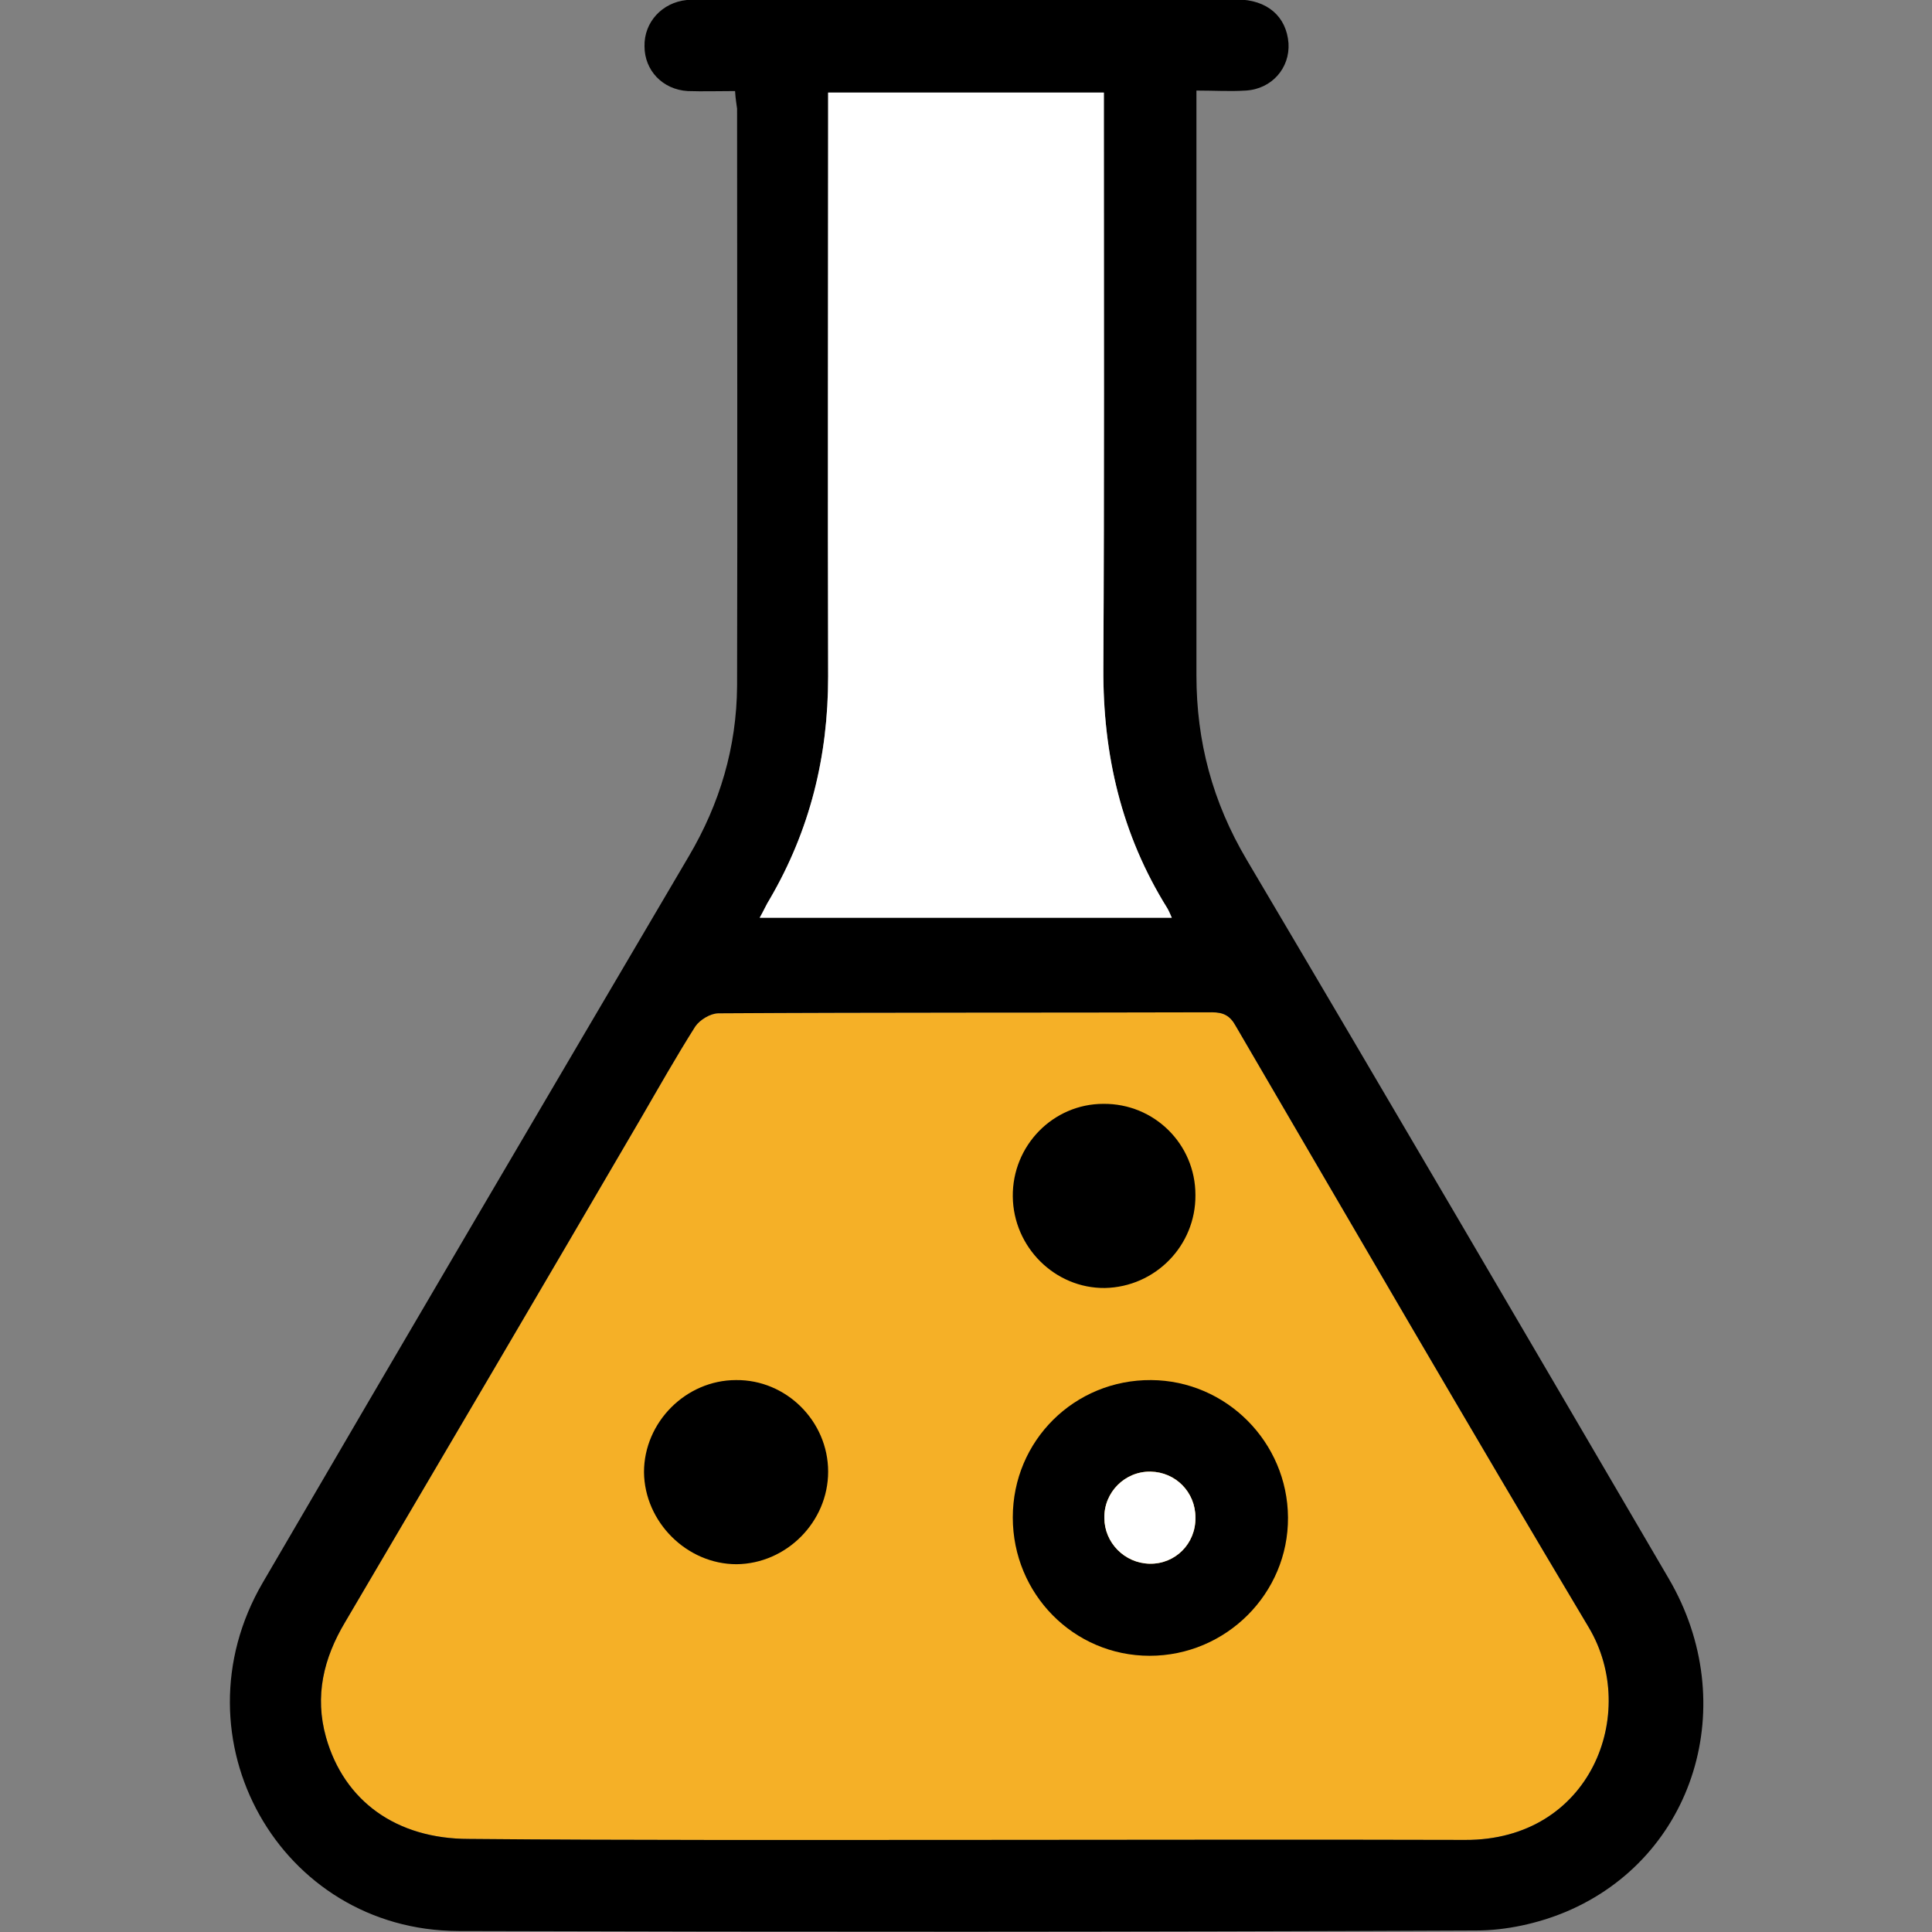
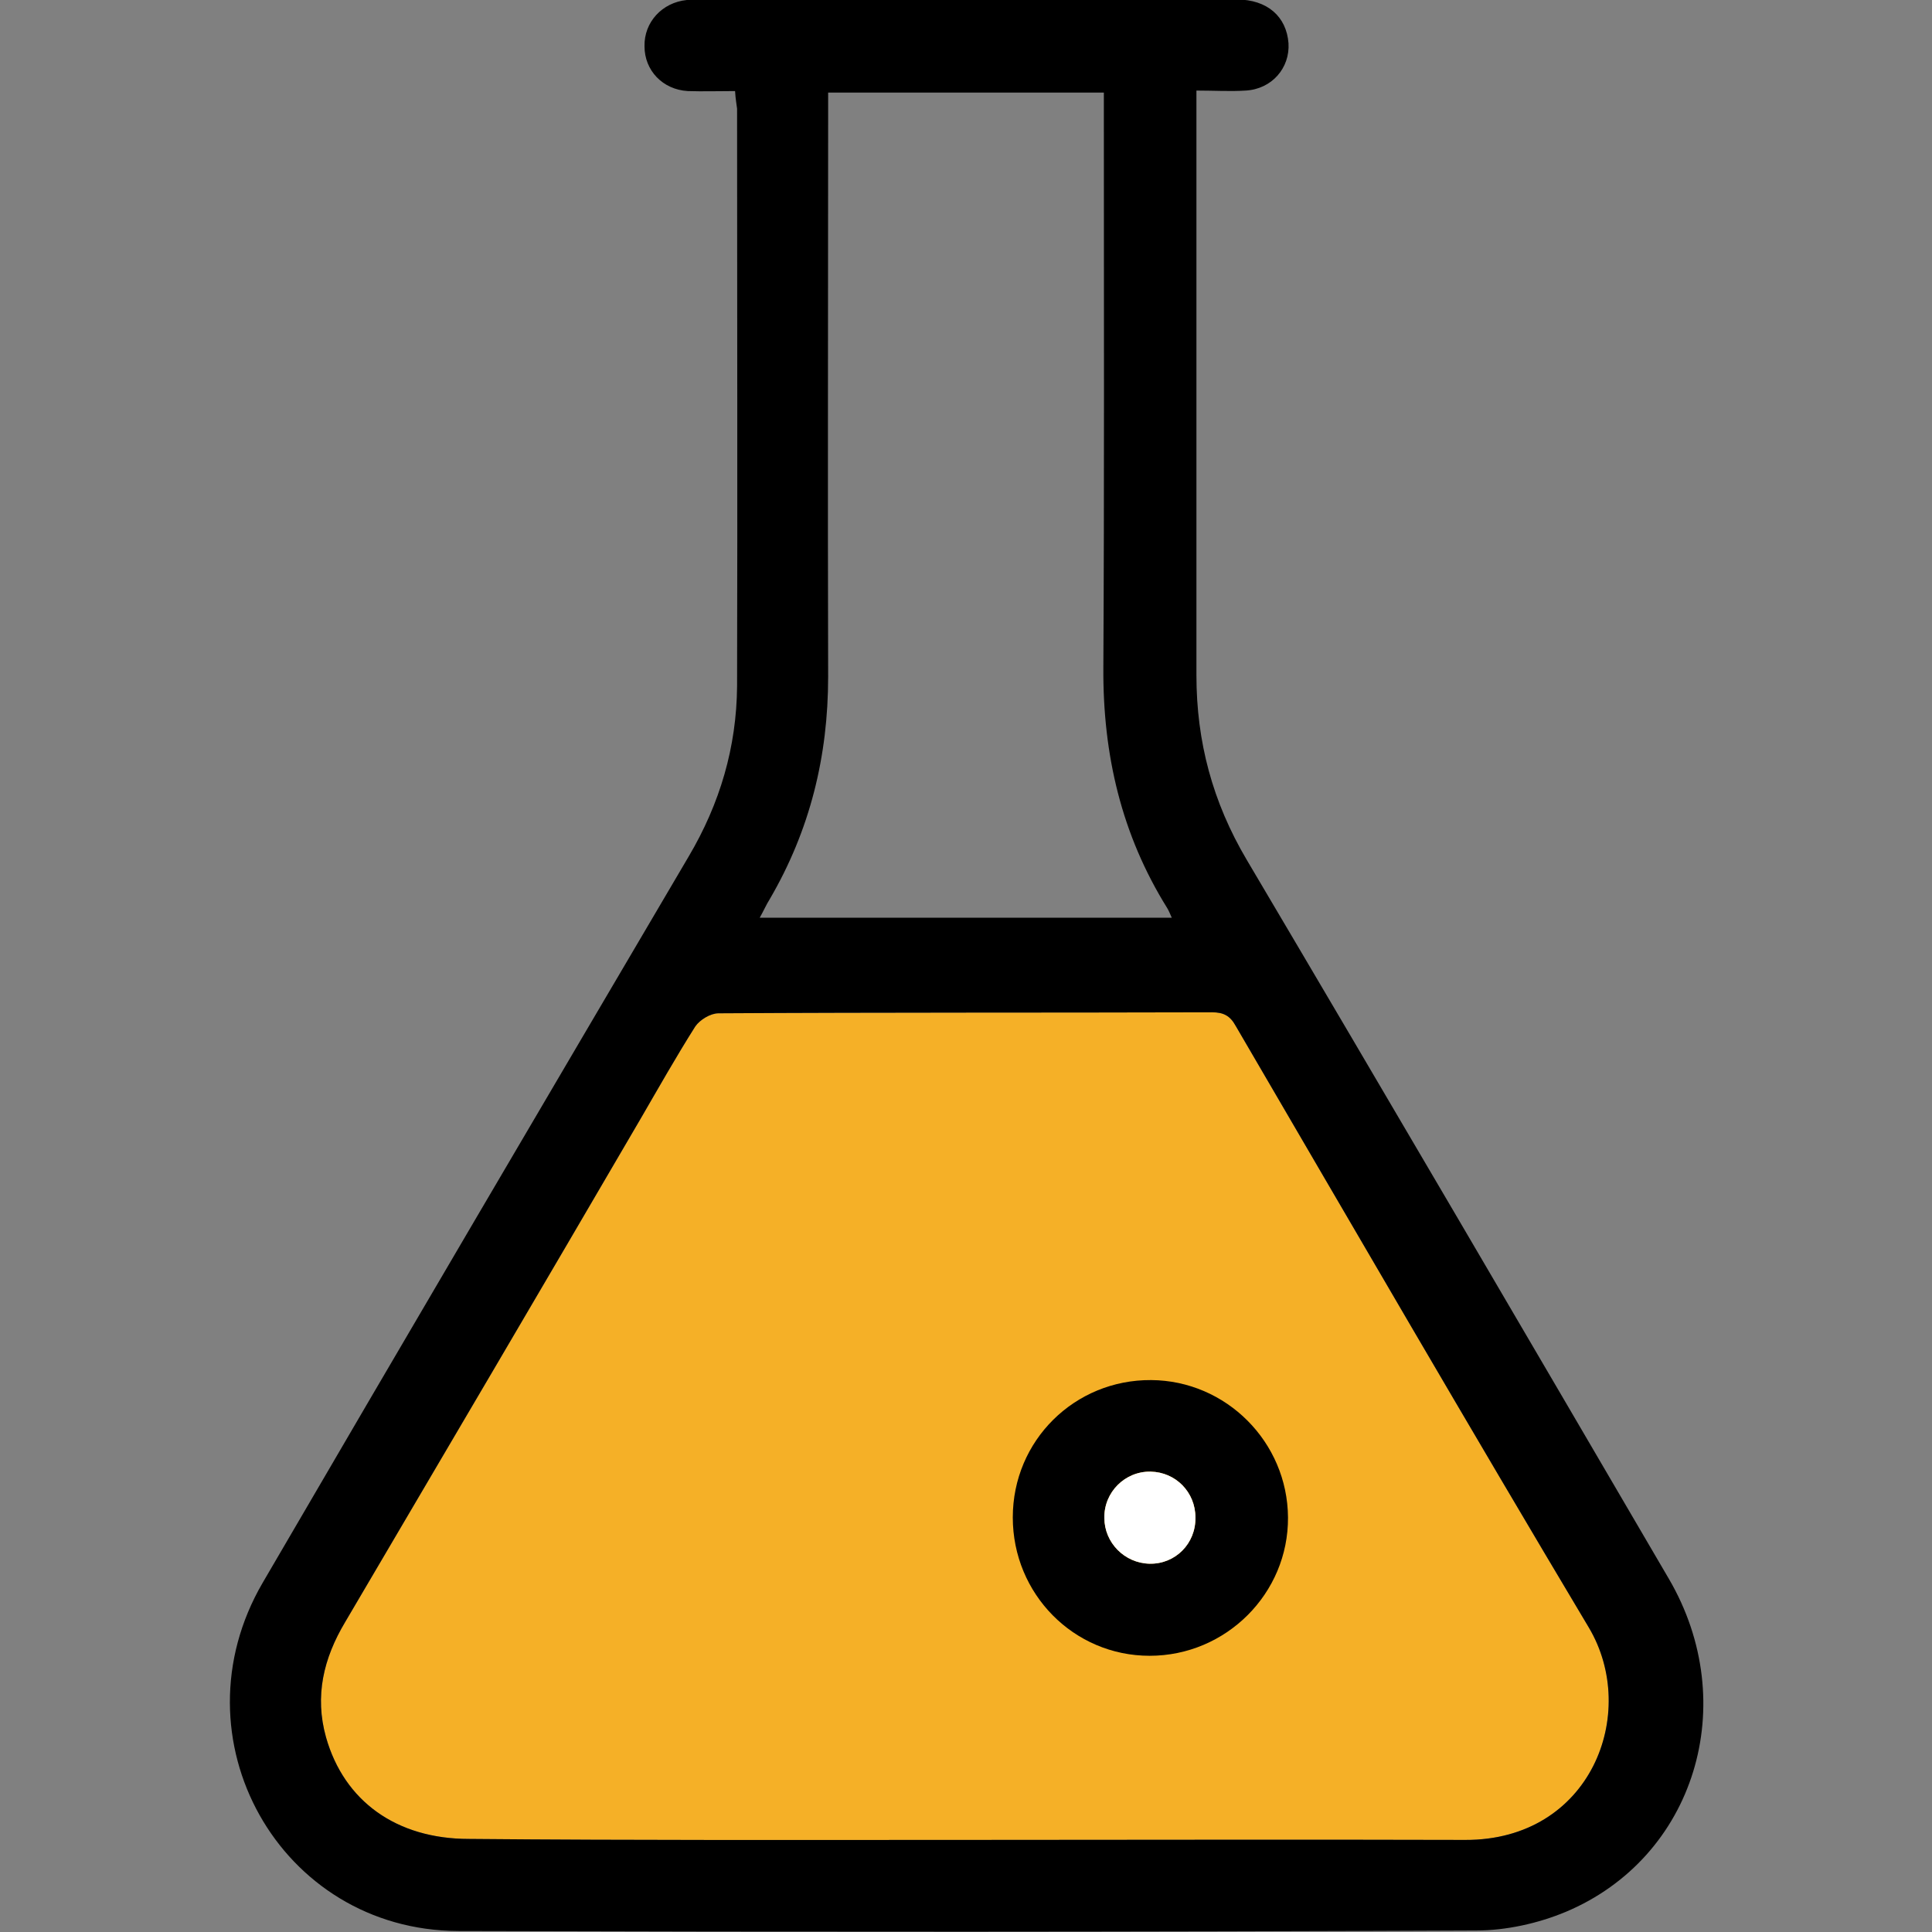
<svg xmlns="http://www.w3.org/2000/svg" id="Layer_1" x="0px" y="0px" viewBox="0 0 384 384" style="enable-background:new 0 0 384 384;" xml:space="preserve">
  <rect x="0" y="0" width="384" height="384" fill="#808080" stroke="none" />
  <style type="text/css">	.st0{fill:#F5B027;}	.st1{fill:#FFFFFF;}</style>
  <g>
    <path class="st0" d="M191.8,365.7c33.1,0,66.3-0.1,99.4,0c25,0.1,34.7-25.2,24.6-42.2c-23.7-39.7-46.9-79.7-70.2-119.6  c-1.1-2-2.4-2.7-4.7-2.7c-32.7,0.1-65.4,0-98.1,0.2c-1.6,0-3.7,1.3-4.6,2.6c-3.8,6-7.3,12.2-10.9,18.4  c-19.5,33.4-39.1,66.7-58.7,100c-4.3,7.2-6.1,14.7-3.8,22.9c3.6,12.7,14,20.2,28.4,20.2C126.1,365.8,158.9,365.7,191.8,365.7z" />
    <path d="M146.1,18.1c-3.4,0-6.4,0.1-9.4,0c-5-0.3-8.6-4.1-8.6-8.9c-0.1-4.8,3.5-8.7,8.4-9.2c0.6-0.1,1.1,0,1.7-0.1  c35.9,0,71.7,0,107.6,0c6.1,0,9.9,3.4,10.3,8.7c0.3,4.9-3.3,9.1-8.5,9.4c-3.1,0.2-6.2,0-9.8,0c0,2.1,0,3.6,0,5.2c0,37,0,74,0,111  c0,13.2,3.2,25.2,10,36.7c28.1,47.5,56,95.2,83.9,142.9c14.5,24.8,5.2,55.4-20.5,66.2c-5.5,2.3-11.9,3.7-17.8,3.7  C226,384,158.6,384,91.1,383.8c-35.5-0.1-56.9-38.3-38.9-69.2c28.1-48.2,56.4-96.3,84.7-144.4c6.2-10.5,9.5-21.7,9.6-33.8  c0.1-38.3,0-76.6,0-114.8C146.4,20.7,146.2,19.8,146.1,18.1z M191.8,365.7c33.1,0,66.3-0.1,99.4,0c25,0.1,34.7-25.2,24.6-42.2  c-23.7-39.7-46.9-79.7-70.2-119.6c-1.1-2-2.4-2.7-4.7-2.7c-32.7,0.1-65.4,0-98.1,0.2c-1.6,0-3.7,1.3-4.6,2.6  c-3.8,6-7.3,12.2-10.9,18.4c-19.5,33.4-39.1,66.7-58.7,100c-4.3,7.2-6.1,14.7-3.8,22.9c3.6,12.7,14,20.2,28.4,20.2  C126.1,365.8,158.9,365.7,191.8,365.7z M164.6,18.4c0,2.2,0,3.9,0,5.6c0,36.8-0.1,73.7,0,110.5c0,15.8-3.6,30.5-11.6,44.2  c-0.7,1.1-1.2,2.3-2,3.7c27.6,0,54.6,0,81.9,0c-0.4-0.9-0.6-1.4-0.9-1.9c-9.1-14.6-12.8-30.5-12.7-47.7  c0.2-36.4,0.1-72.8,0.1-109.2c0-1.7,0-3.3,0-5.2C201,18.4,183.1,18.4,164.6,18.4z" />
    <path d="M201.3,301.6c0-15.3,12.3-27.4,27.5-27.3c14.9,0.1,27.1,12.3,27.2,27.3c0.1,15.1-12.3,27.5-27.5,27.5  C213.4,329.1,201.3,316.8,201.3,301.6z M237.6,301.6c0-5-3.9-9-8.9-9.1c-5.1-0.1-9.3,4.1-9.2,9.2c0,4.9,4,9,9,9.1  C233.6,310.9,237.7,306.8,237.6,301.6z" />
-     <path d="M164.6,292.5c0,10-8.3,18.3-18.2,18.4c-9.9,0-18.3-8.4-18.4-18.3c0-9.9,8.3-18.3,18.3-18.3  C156.3,274.2,164.6,282.5,164.6,292.5z" />
-     <path d="M201.3,237.8c-0.1-10.1,8-18.4,18-18.4c10.1-0.1,18.3,8,18.3,18.1c0.1,10.1-8,18.3-18,18.5  C209.7,256.1,201.4,247.9,201.3,237.8z" />
    <path class="st1" d="M237.6,301.6c0-5-3.9-9-8.9-9.1c-5.1-0.1-9.3,4.1-9.2,9.2c0,4.9,4,9,9,9.1  C233.6,310.9,237.7,306.8,237.6,301.6z" />
-     <path class="st1" d="M164.6,18.4c0,2.2,0,3.9,0,5.6c0,36.8-0.1,73.7,0,110.5c0,15.8-3.6,30.5-11.6,44.2c-0.7,1.1-1.2,2.3-2,3.7  c27.6,0,54.6,0,81.9,0c-0.4-0.9-0.6-1.4-0.9-1.9c-9.1-14.6-12.8-30.5-12.7-47.7c0.2-36.4,0.1-72.8,0.1-109.2c0-1.7,0-3.3,0-5.2  C201,18.4,183.1,18.4,164.6,18.4z" />
  </g>
</svg>